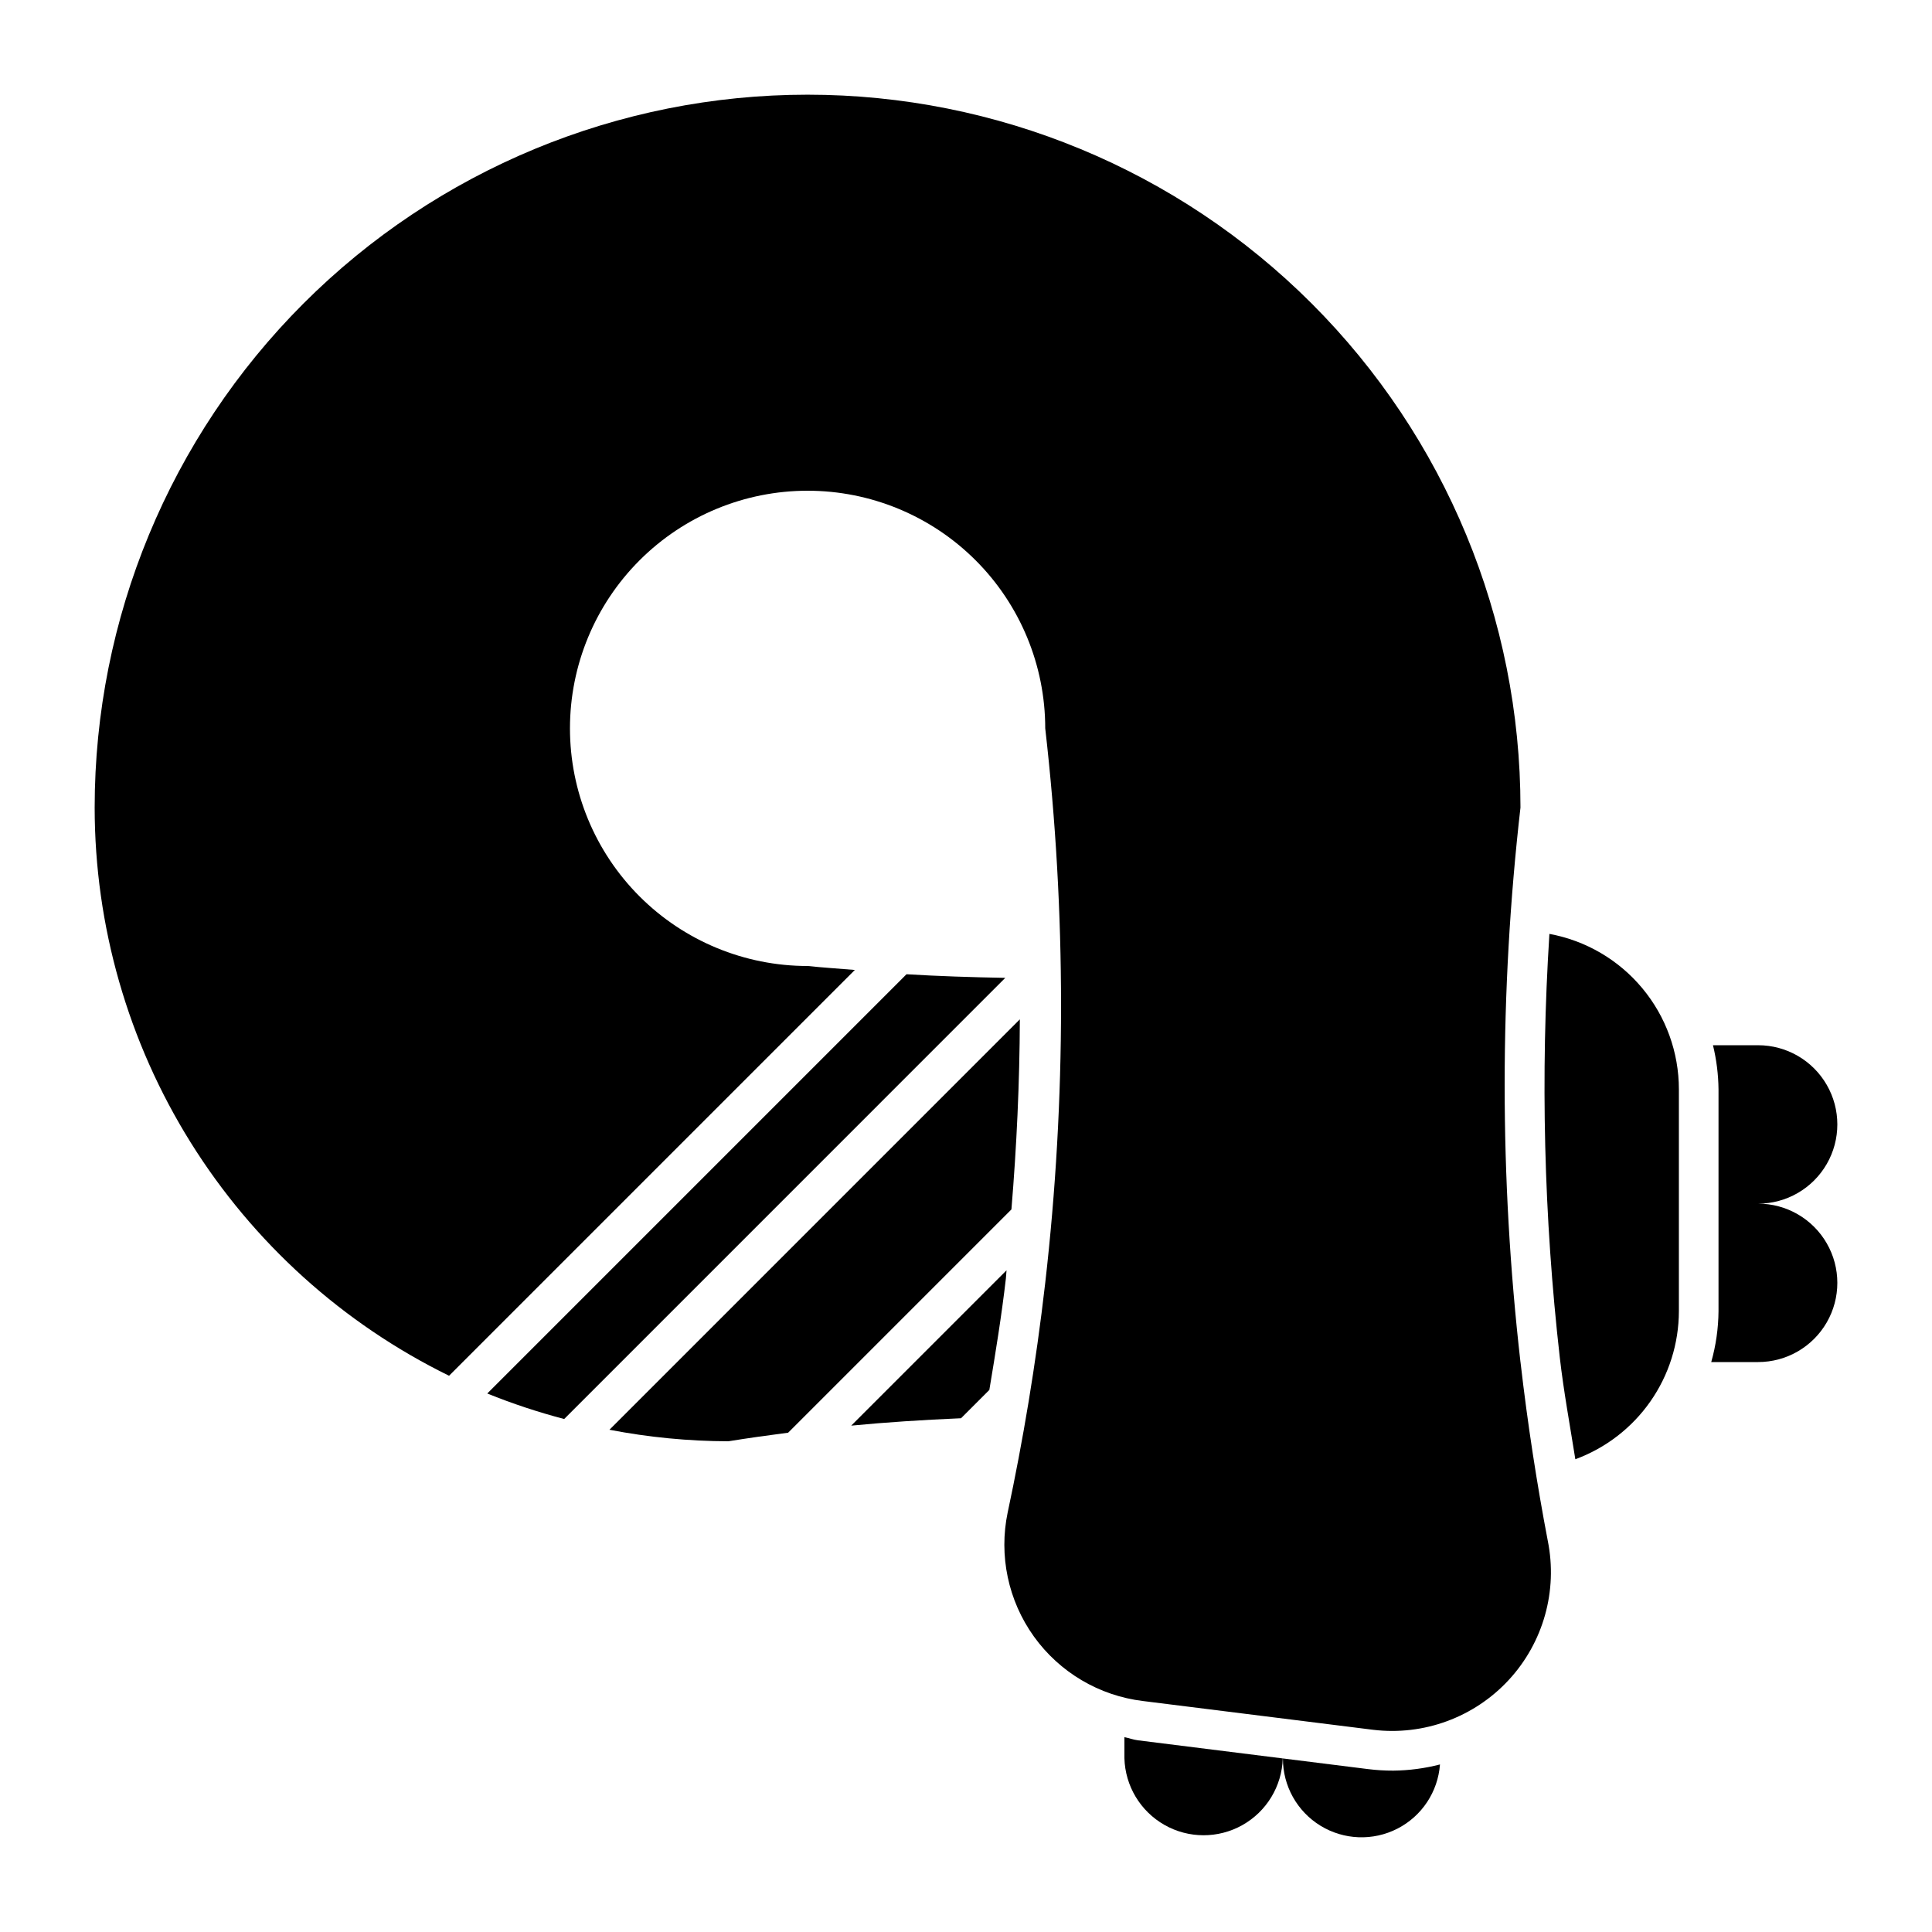
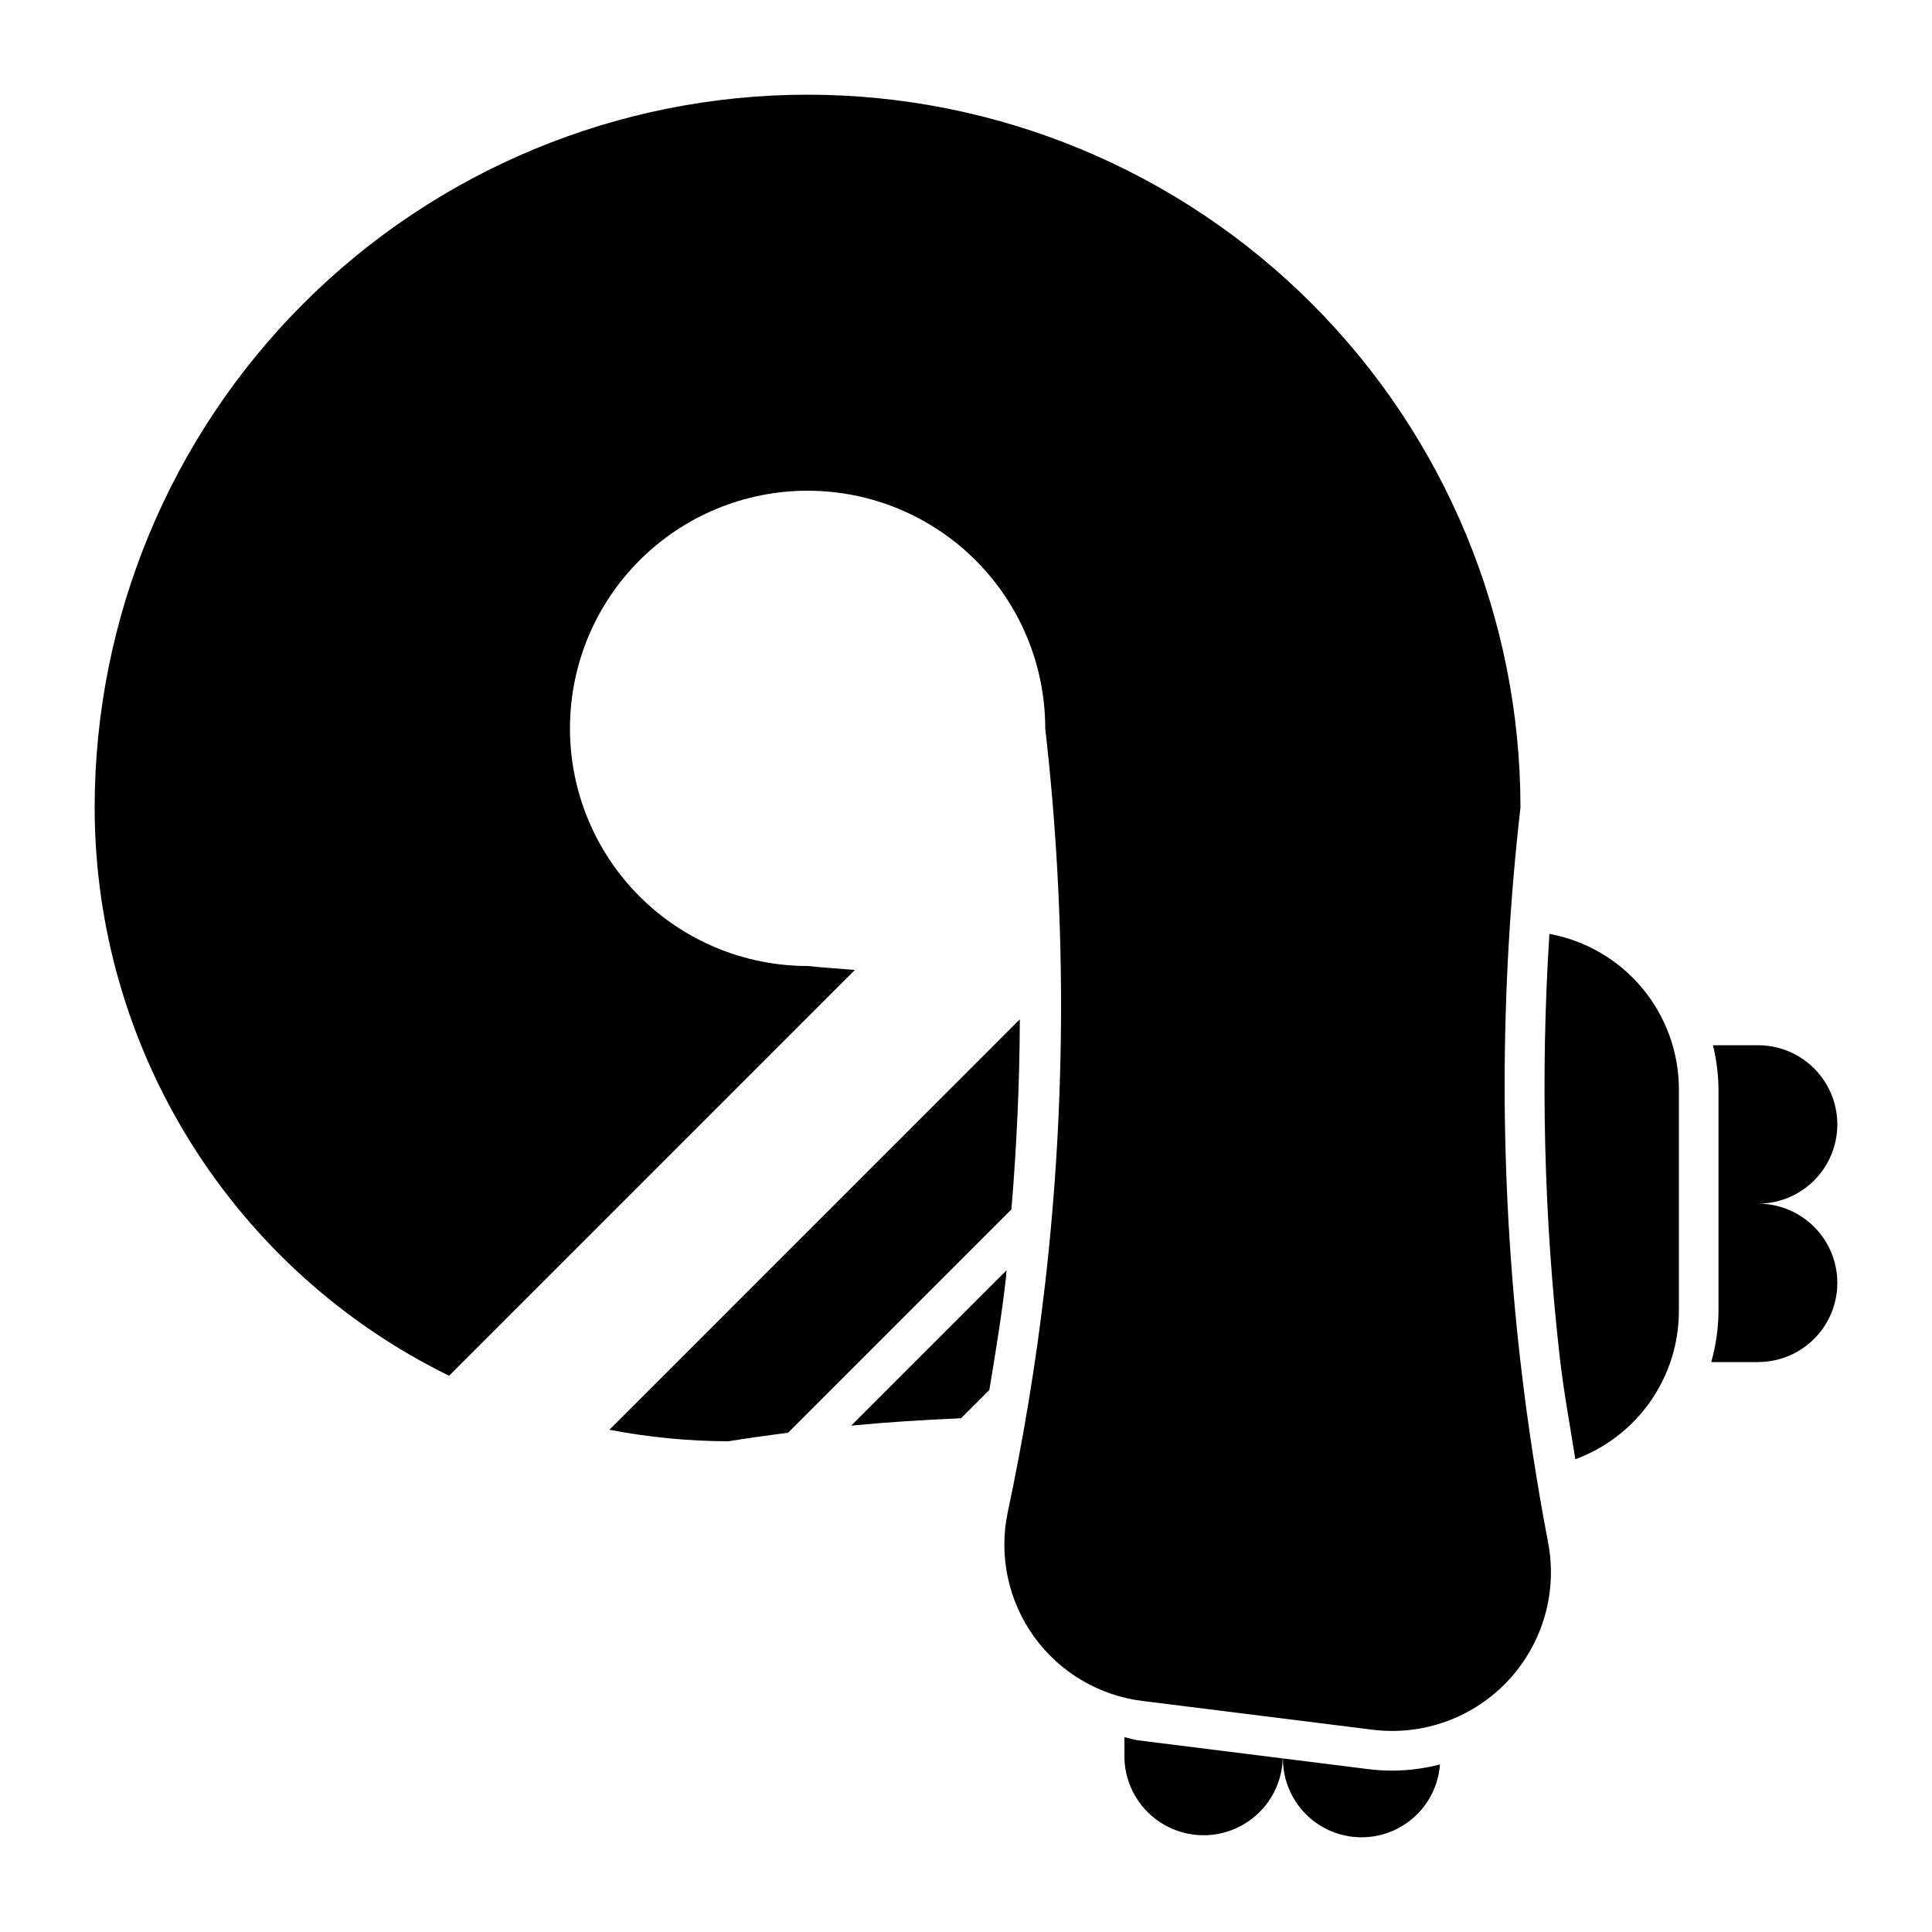
<svg xmlns="http://www.w3.org/2000/svg" fill="#000000" width="800px" height="800px" version="1.1" viewBox="144 144 512 512">
  <g>
-     <path d="m384.23 402.19-111.1 111.1c6.641 2.688 13.449 4.945 20.383 6.762l116.9-116.91c-9.035-0.16-17.863-0.449-26.18-0.957z" />
    <path d="m410.74 480.65-41.156 41.156c9.211-0.887 18.988-1.523 29.102-1.957l7.5-7.5c1.641-9.848 3.254-19.707 4.387-29.57 0.078-0.699 0.09-1.422 0.168-2.129z" />
    <path d="m414.27 414.13-108.76 108.77c10.383 2.004 20.934 3.027 31.508 3.055 5.055-0.809 10.352-1.57 15.848-2.277l59.172-59.172c1.391-16.746 2.168-33.535 2.231-50.371z" />
    <path d="m546.94 504.96c-5.586-48.82-5.586-98.121 0-146.94 0-50.109-19.902-98.164-55.336-133.59-35.43-35.43-83.484-55.336-133.59-55.336-50.109 0-98.164 19.906-133.59 55.336s-55.336 83.484-55.336 133.59c0.016 31.367 8.824 62.102 25.422 88.715 16.602 26.613 40.332 48.043 68.496 61.852l107.54-107.54c-4.16-0.355-8.594-0.629-12.523-1.051v0.004c-16.703 0-32.723-6.637-44.531-18.445-11.812-11.812-18.445-27.828-18.445-44.531 0-16.703 6.633-32.723 18.445-44.531 11.809-11.812 27.828-18.445 44.531-18.445 16.699 0 32.719 6.633 44.531 18.445 11.809 11.809 18.445 27.828 18.445 44.531 5.586 48.82 5.586 98.121 0 146.94-2.492 21.719-5.941 42.039-9.949 60.84l-0.004 0.004c-2.391 11.449 0.129 23.375 6.945 32.879 6.82 9.5 17.312 15.707 28.926 17.102l60.953 7.621c13.406 1.629 26.781-3.277 35.953-13.191s13.027-23.633 10.359-36.871c-2.852-14.941-5.324-30.754-7.234-47.391z" />
    <path d="m554.61 391.49c-2.394 37.434-1.473 75.008 2.754 112.28 1.035 9.027 2.691 17.953 4.117 26.941v0.004c8.035-2.953 14.977-8.297 19.883-15.312s7.547-15.367 7.559-23.93v-58.809c-0.004-9.793-3.441-19.273-9.711-26.793-6.269-7.523-14.973-12.609-24.602-14.379z" />
    <path d="m609.92 462.98c7.5 0 14.43-4.004 18.18-10.496 3.75-6.496 3.75-14.5 0-20.992-3.75-6.496-10.68-10.496-18.18-10.496h-11.965c0.93 3.82 1.422 7.731 1.469 11.664v58.812c-0.039 4.562-0.688 9.098-1.93 13.488h12.426c7.5 0 14.43-4 18.18-10.496 3.75-6.492 3.75-14.496 0-20.988-3.75-6.496-10.68-10.496-18.18-10.496z" />
    <path d="m506.56 612.83-22.574-2.824v-0.004c-0.02 7.273 3.75 14.027 9.945 17.828 6.199 3.801 13.93 4.098 20.398 0.781 6.473-3.316 10.746-9.762 11.281-17.012-4.039 1.043-8.188 1.59-12.359 1.637-2.238 0.008-4.473-0.129-6.691-0.406z" />
    <path d="m441.98 604.36v5.559c0.191 7.359 4.223 14.074 10.621 17.707 6.402 3.633 14.238 3.648 20.652 0.039 6.414-3.606 10.469-10.309 10.691-17.664l-38.336-4.797c-1.246-0.152-2.41-0.598-3.629-0.844z" />
-     <path d="m483.95 610h0.043l-0.023-0.086z" />
  </g>
</svg>